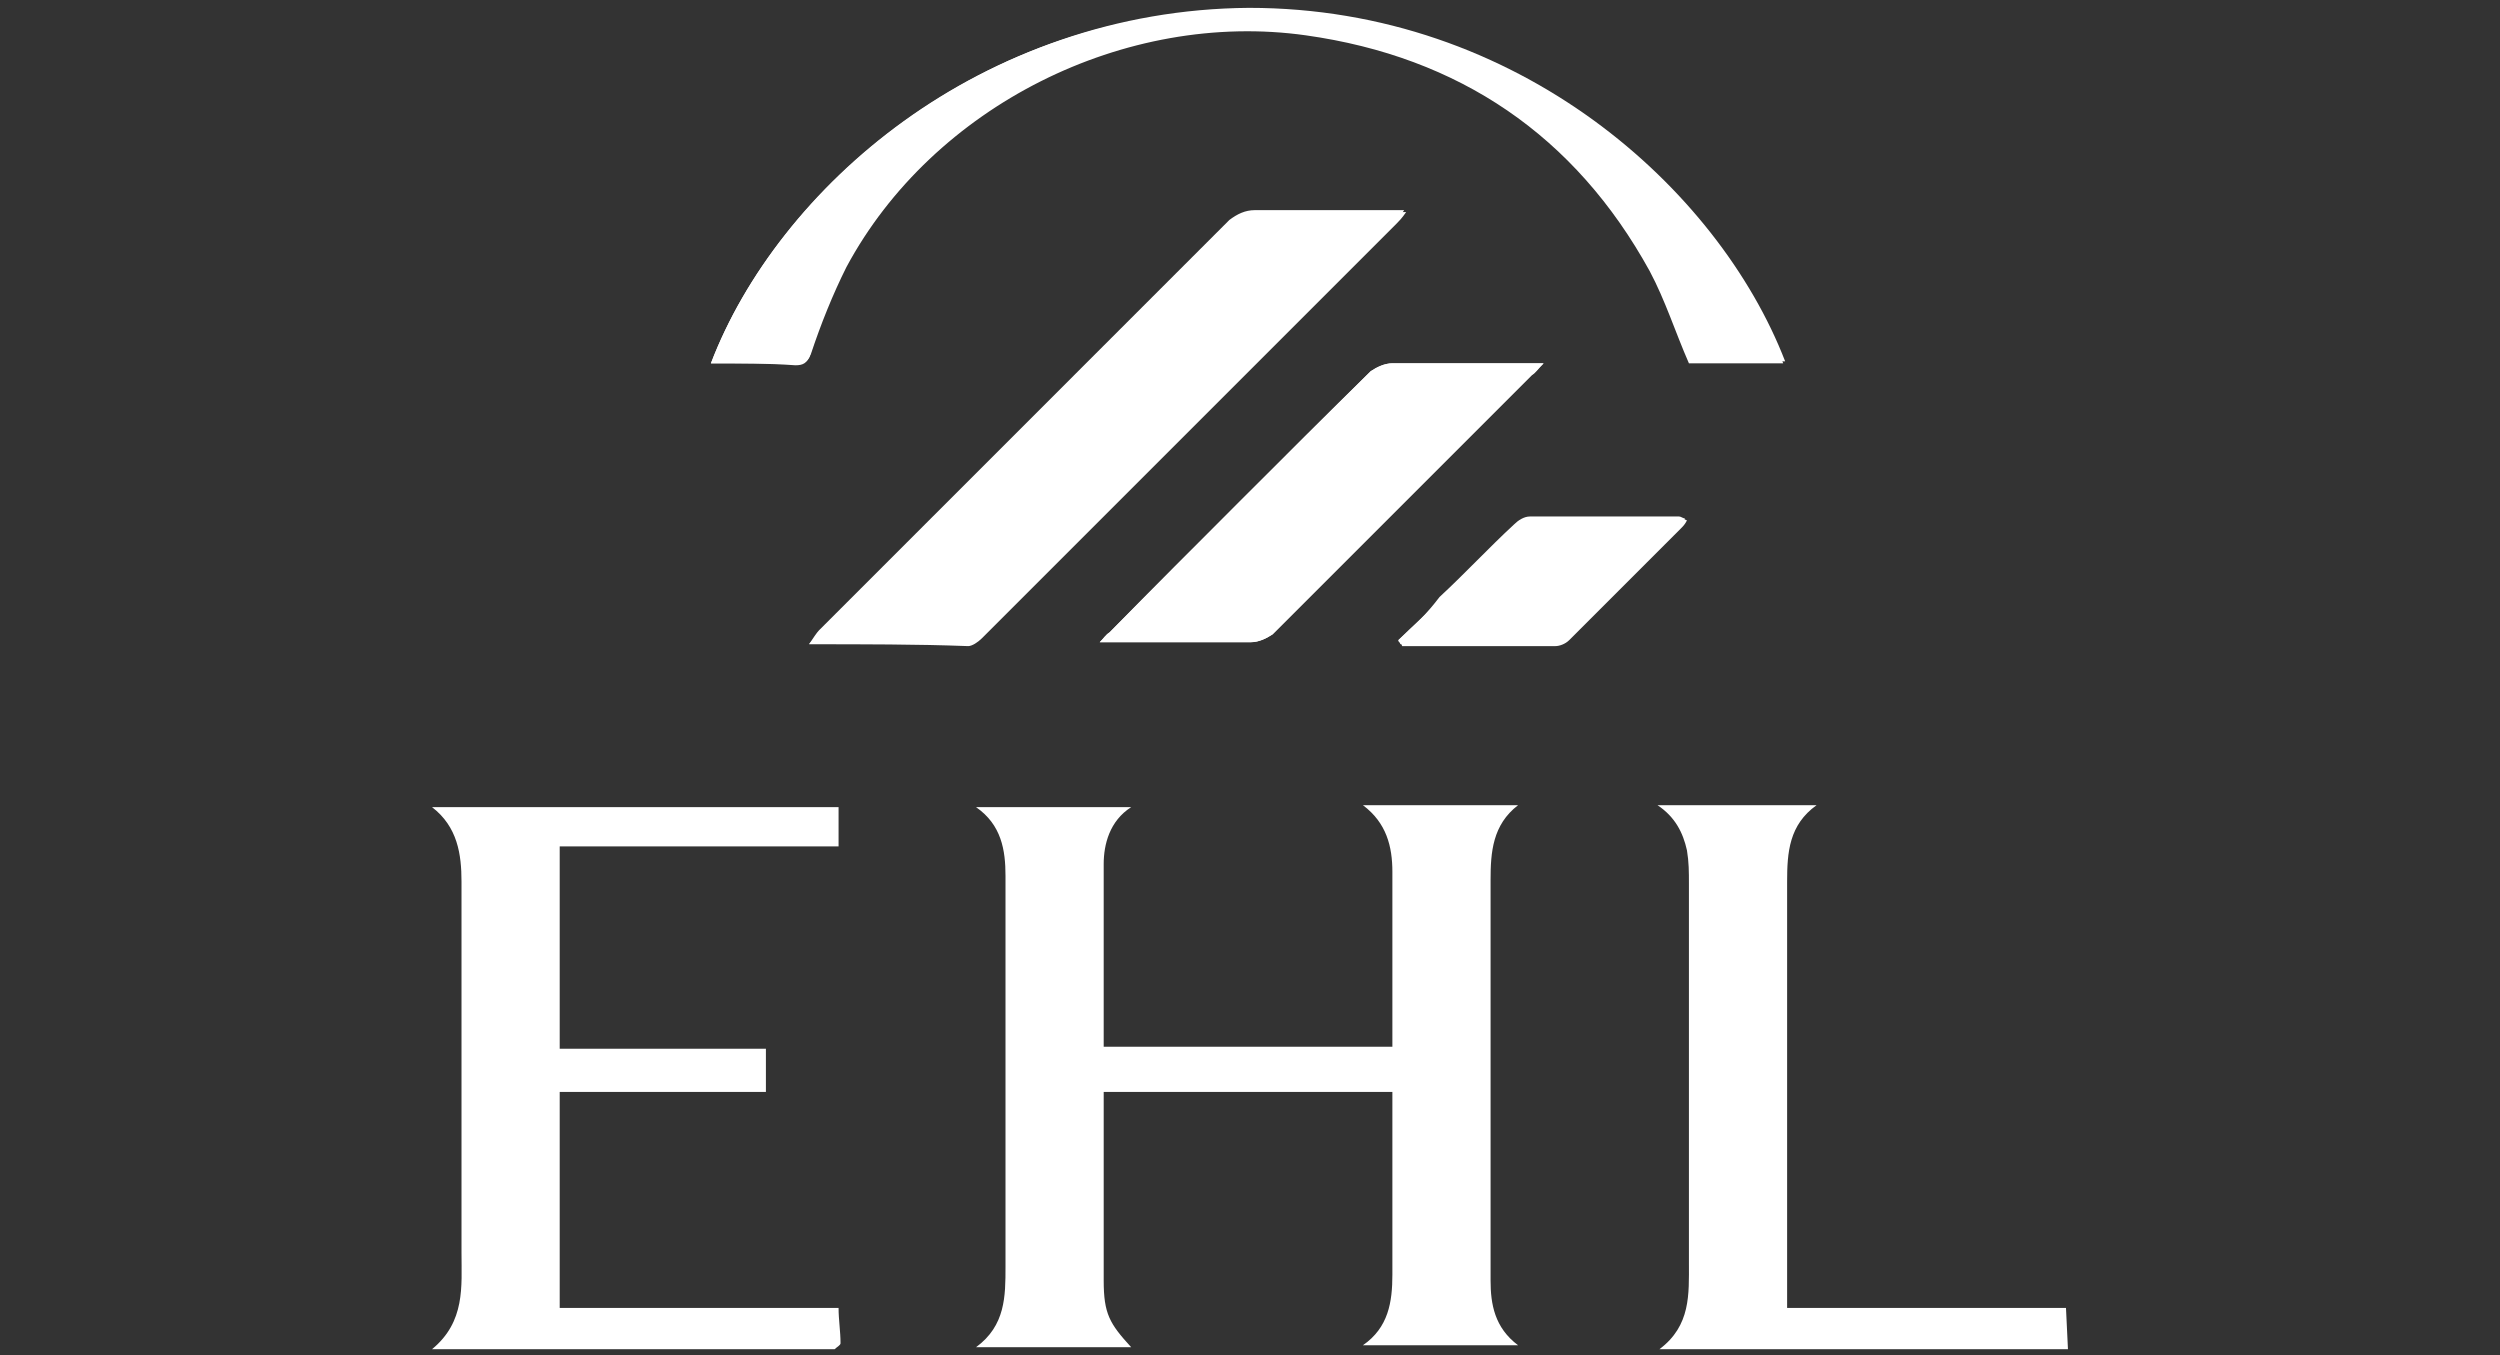
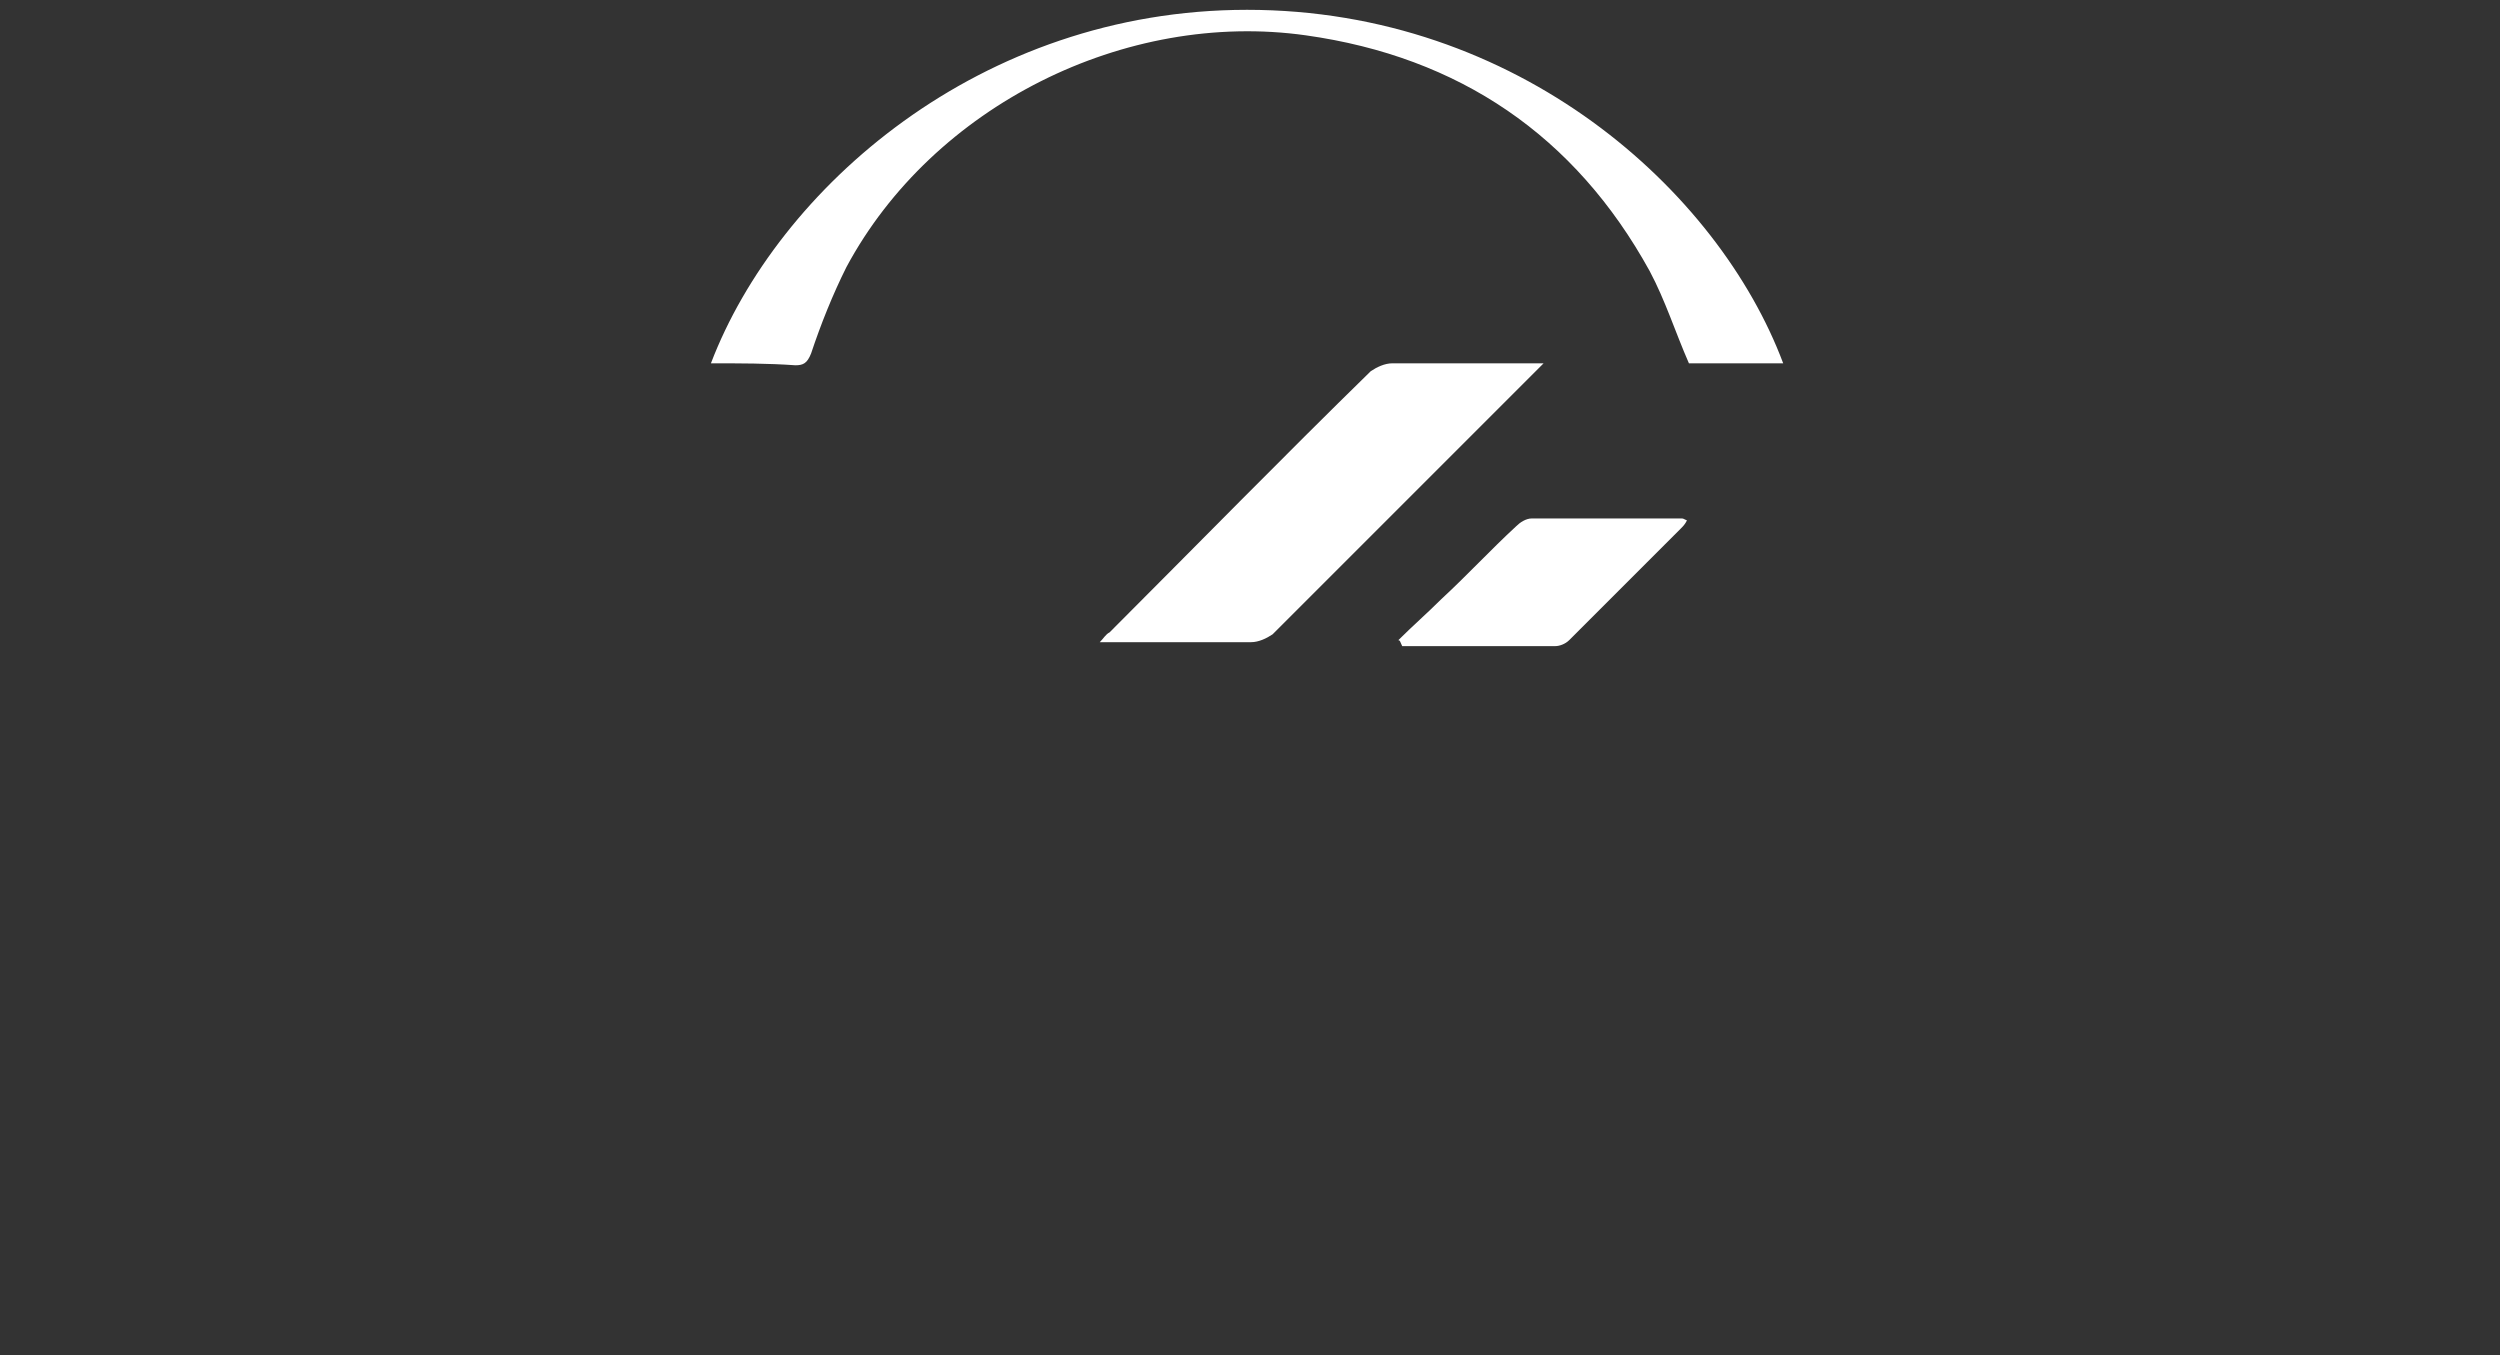
<svg xmlns="http://www.w3.org/2000/svg" version="1.1" id="Livello_1" x="0px" y="0px" viewBox="0 0 127.3 69" style="enable-background:new 0 0 127.3 69;" xml:space="preserve">
  <rect x="0" y="0" width="127.3" height="69" fill="#333333" stroke="none" />
  <style type="text/css">
	.st0{fill:#FFFFFF;}
</style>
  <g>
-     <path class="st0" d="M57.6,41.1h-7.9c1.3,0.9,1.5,2.2,1.5,3.5c0,6.6,0,13.3,0,19.9c0,1.5,0,3-1.5,4.1h7.9c-1.1-1.2-1.4-1.7-1.4-3.4   c0-2.8,0-5.6,0-8.4c0-0.4,0-0.8,0-1.2h14.7v0.8c0,2.8,0,5.7,0,8.5c0,1.4-0.2,2.7-1.5,3.6h7.9c-1.2-0.9-1.4-2.1-1.4-3.3   c0-6.8,0-13.6,0-20.4c0-1.4,0.1-2.8,1.4-3.8h-7.9c1.2,0.9,1.5,2.1,1.5,3.4c0,2.7,0,5.3,0,8v0.9H56.2c0-3.1,0-6.2,0-9.3   C56.2,43,56.5,41.8,57.6,41.1L57.6,41.1z M42.7,66.6H28.5v-11H39v-2.2H28.5V43.1h14.2v-2H22c1.3,1,1.5,2.4,1.5,3.8   c0,6.3,0,12.6,0,18.9c0,1.7,0.2,3.5-1.5,4.9h0.7c6.5,0,12.9,0,19.4,0c0.1,0,0.3,0,0.4,0c0.1-0.1,0.3-0.2,0.3-0.3   C42.8,67.8,42.7,67.2,42.7,66.6L42.7,66.6z M41.2,32.8c2.8,0,5.4,0,8,0c0.2,0,0.5-0.2,0.7-0.4c7-7,14.1-14.1,21.1-21.1   c0.2-0.2,0.3-0.3,0.5-0.6c-2.6,0-5.1,0-7.6,0c-0.5,0-0.9,0.2-1.3,0.5c-7,7-14,14-20.9,20.9C41.6,32.2,41.4,32.5,41.2,32.8   L41.2,32.8z M105.2,66.6H91v-1c0-6.9,0-13.8,0-20.7c0-1.5,0.1-2.9,1.5-3.9h-8.1c0.9,0.6,1.3,1.4,1.5,2.3C86,43.9,86,44.4,86,45   c0,6.4,0,12.9,0,19.3c0,1.6,0.1,3.2-1.5,4.4h20.8L105.2,66.6L105.2,66.6z M36.2,18.5c1.5,0,2.9,0,4.3,0c0.5,0,0.7-0.1,0.8-0.6   c0.5-1.5,1-3,1.8-4.4C47.6,5.3,57.3,0.4,66.6,1.7c7.8,1.1,13.7,5.1,17.5,12c0.8,1.5,1.3,3.1,2,4.7h4.8c-3.4-8.8-13.6-18-27.3-18   C50,0.5,39.6,9.6,36.2,18.5z M78.6,18.5c-2.7,0-5.2,0-7.7,0c-0.4,0-0.8,0.2-1.1,0.4c-4.4,4.4-8.9,8.8-13.3,13.3   c-0.1,0.1-0.3,0.3-0.5,0.5c2.6,0,5.2,0,7.7,0c0.4,0,0.8-0.2,1.1-0.4c4.4-4.4,8.8-8.8,13.2-13.2C78.2,19,78.3,18.8,78.6,18.5   L78.6,18.5z M71.2,32.6c0,0.1,0.1,0.1,0.1,0.2c2.6,0,5.2,0,7.8,0c0.2,0,0.6-0.2,0.7-0.3c1.9-1.9,3.8-3.8,5.7-5.7   c0.1-0.1,0.2-0.2,0.3-0.4c-0.1,0-0.2-0.1-0.3-0.1c-2.5,0-5,0-7.6,0c-0.3,0-0.6,0.2-0.8,0.4c-1.3,1.2-2.5,2.5-3.8,3.7   C72.7,31.2,72,31.9,71.2,32.6L71.2,32.6z" />
-     <path class="st0" d="M41.2,32.8c0.3-0.3,0.4-0.5,0.6-0.6c7-7,14-14,20.9-20.9c0.4-0.4,0.7-0.5,1.3-0.5c2.5,0,4.9,0,7.6,0   c-0.2,0.3-0.4,0.5-0.5,0.6c-7,7-14.1,14.1-21.1,21.1c-0.2,0.2-0.5,0.4-0.7,0.4C46.6,32.8,44,32.8,41.2,32.8L41.2,32.8z" />
    <path class="st0" d="M36.2,18.5c3.4-8.9,13.7-18,27.3-18c13.8,0,24,9.2,27.3,18H86c-0.7-1.6-1.2-3.2-2-4.7   c-3.8-6.9-9.7-10.9-17.5-12c-9.2-1.3-19,3.6-23.4,11.8c-0.7,1.4-1.3,2.9-1.8,4.4c-0.2,0.5-0.4,0.6-0.8,0.6   C39.1,18.5,37.7,18.5,36.2,18.5L36.2,18.5z" />
    <path class="st0" d="M78.6,18.5c-0.3,0.3-0.4,0.4-0.6,0.6c-4.4,4.4-8.8,8.8-13.2,13.2c-0.3,0.2-0.7,0.4-1.1,0.4c-2.5,0-5,0-7.7,0   c0.2-0.2,0.3-0.4,0.5-0.5c4.4-4.4,8.8-8.9,13.3-13.3c0.3-0.2,0.7-0.4,1.1-0.4C73.4,18.5,75.9,18.5,78.6,18.5L78.6,18.5z" />
    <path class="st0" d="M71.2,32.6c0.7-0.7,1.5-1.4,2.2-2.1c1.3-1.2,2.5-2.5,3.8-3.7c0.2-0.2,0.5-0.4,0.8-0.4c2.5,0,5,0,7.6,0   c0.1,0,0.1,0,0.3,0.1c-0.1,0.2-0.2,0.3-0.3,0.4c-1.9,1.9-3.8,3.8-5.7,5.7c-0.2,0.2-0.5,0.3-0.7,0.3c-2.6,0-5.2,0-7.8,0   C71.3,32.7,71.3,32.6,71.2,32.6L71.2,32.6z" />
  </g>
</svg>